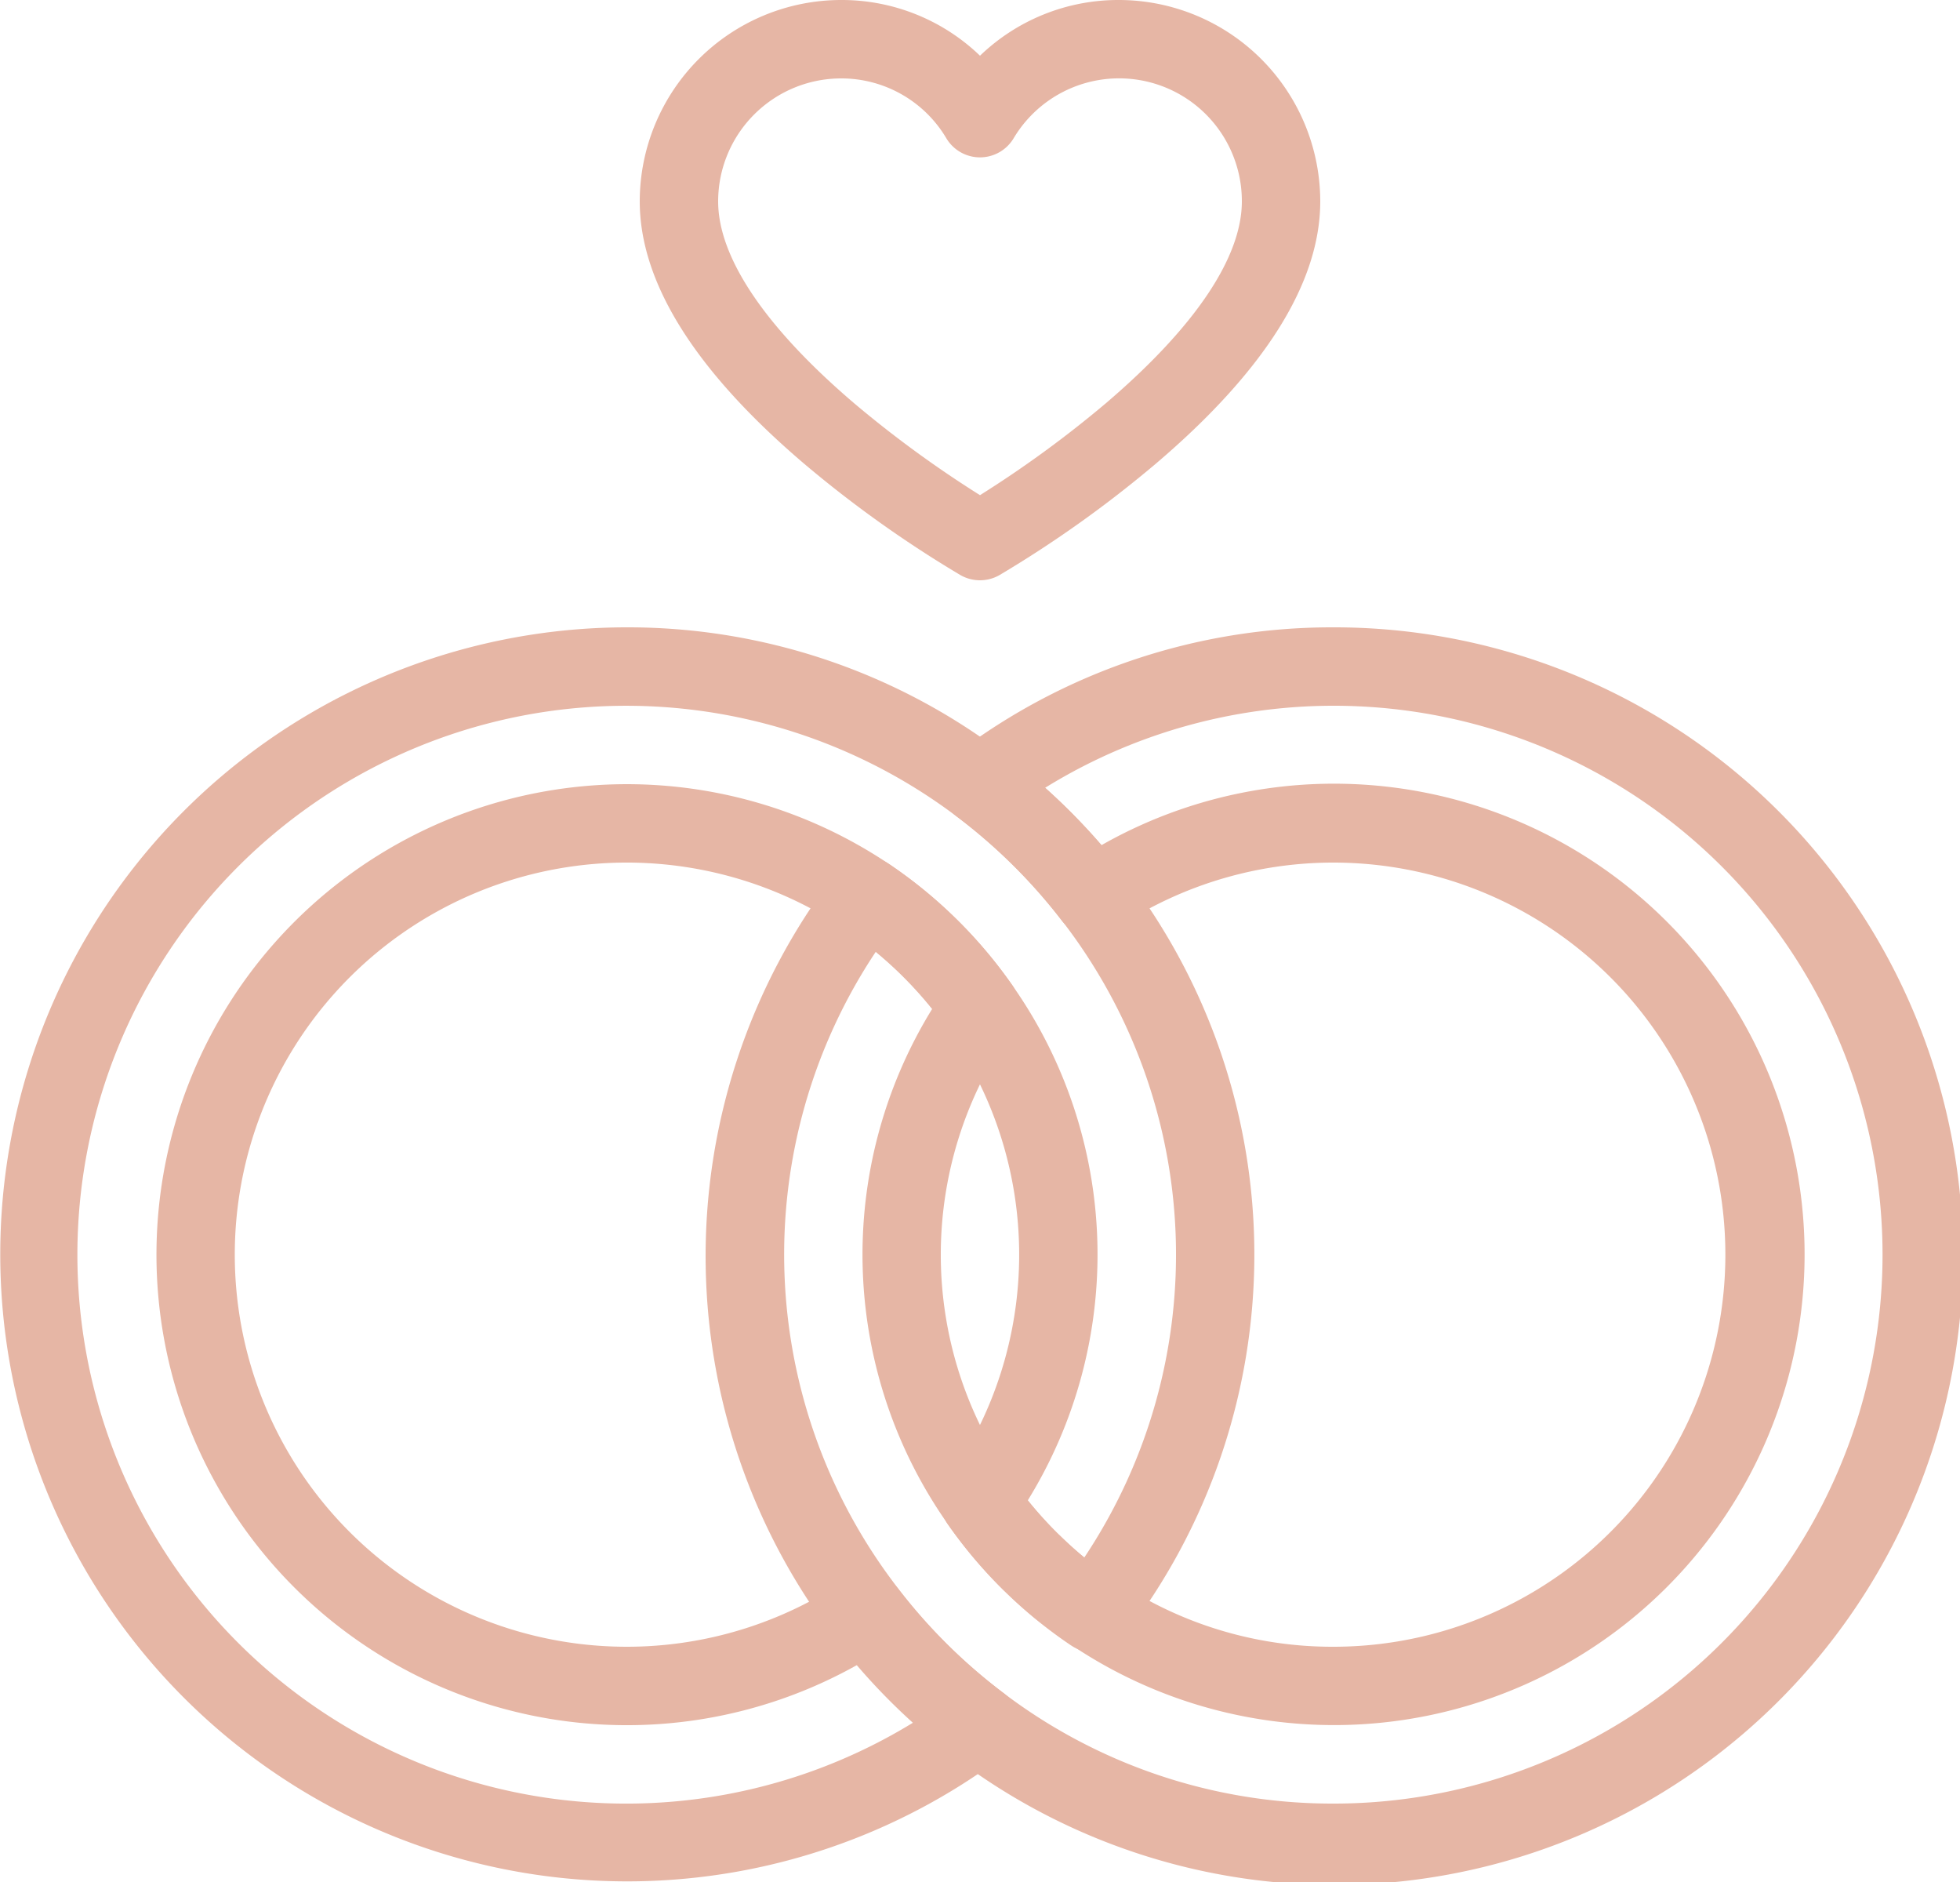
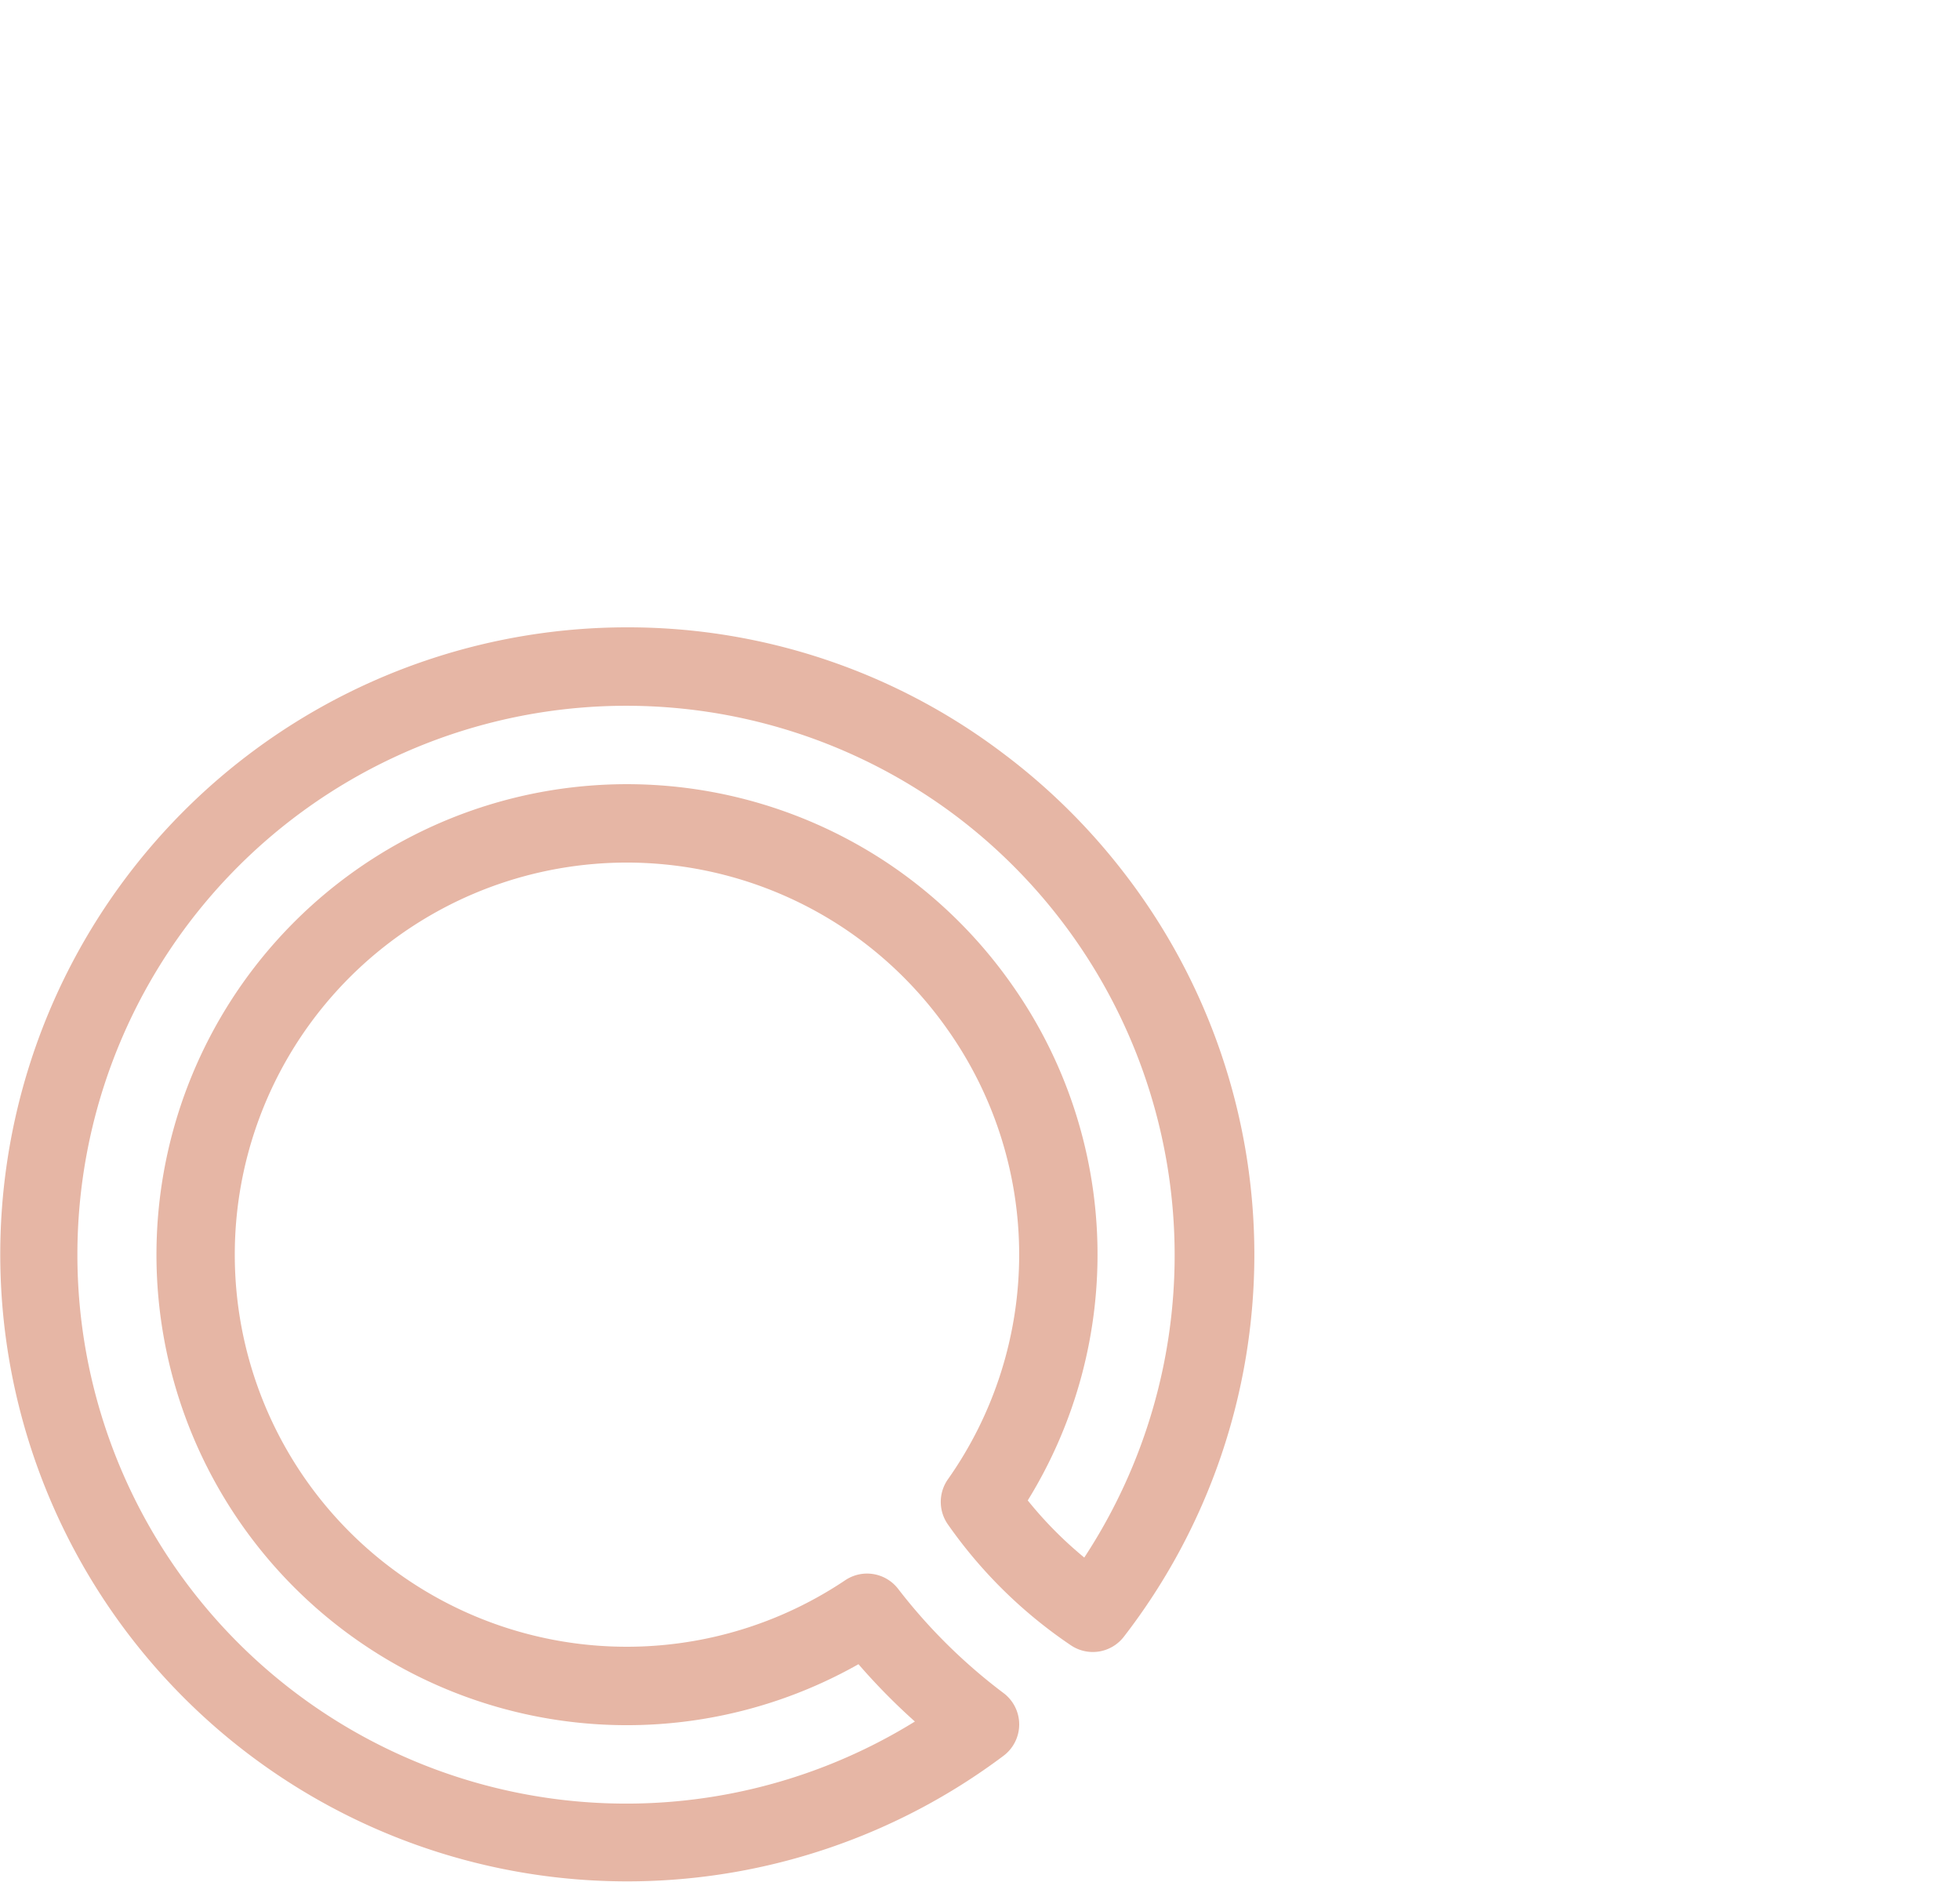
<svg xmlns="http://www.w3.org/2000/svg" id="Groupe_32" data-name="Groupe 32" width="50" height="48" viewBox="0 0 50 48">
  <defs>
    <clipPath id="clip-path">
      <rect id="Rectangle_50" data-name="Rectangle 50" width="50" height="48" fill="#e6b6a5" />
    </clipPath>
  </defs>
  <g id="Groupe_31" data-name="Groupe 31" clip-path="url(#clip-path)">
-     <path id="Tracé_50" data-name="Tracé 50" d="M25,14.8a1,1,0,0,1-.5-.133,29.636,29.636,0,0,1-3.99-2.843C17.73,9.456,16.32,7.206,16.32,5.136A5.141,5.141,0,0,1,21.455,0,5.085,5.085,0,0,1,25,1.421,5.085,5.085,0,0,1,28.545,0,5.141,5.141,0,0,1,33.68,5.136c0,2.07-1.41,4.32-4.192,6.688a29.636,29.636,0,0,1-3.99,2.843A1,1,0,0,1,25,14.8ZM21.455,2A3.139,3.139,0,0,0,18.32,5.136c0,1.431,1.2,3.211,3.466,5.146A28.417,28.417,0,0,0,25,12.629a28.417,28.417,0,0,0,3.214-2.347c2.268-1.936,3.466-3.715,3.466-5.146a3.132,3.132,0,0,0-5.823-1.608,1,1,0,0,1-1.715,0A3.112,3.112,0,0,0,21.455,2Z" fill="#e6b6a5" />
-     <path id="Tracé_51" data-name="Tracé 51" d="M16,16a15.855,15.855,0,0,1,9.6,3.222,16.041,16.041,0,0,1,3.07,3.034,15.926,15.926,0,0,1,0,19.488,1,1,0,0,1-1.35.22,12.029,12.029,0,0,1-3.139-3.084,1,1,0,0,1,0-1.15,9.938,9.938,0,0,0,0-11.46,10.056,10.056,0,0,0-2.62-2.574,10,10,0,1,0,0,16.608,1,1,0,0,1,1.35.219A14.088,14.088,0,0,0,25.6,43.181a1,1,0,0,1,0,1.6A15.992,15.992,0,1,1,16,16ZM27.66,39.725a13.924,13.924,0,0,0-.573-16.249A14.043,14.043,0,0,0,24.4,20.82a14,14,0,1,0-1.061,23.087A16.077,16.077,0,0,1,21.9,42.445a12,12,0,1,1,.778-20.409,12.049,12.049,0,0,1,3.14,3.084,11.936,11.936,0,0,1,.4,13.148A10.035,10.035,0,0,0,27.66,39.725Z" fill="#e6b6a5" />
-     <path id="Tracé_52" data-name="Tracé 52" d="M34,16a16.038,16.038,0,1,1-12.671,6.256,1,1,0,0,1,1.35-.22,12.048,12.048,0,0,1,3.139,3.084,1,1,0,0,1,0,1.15,9.938,9.938,0,0,0,0,11.46,10.125,10.125,0,0,0,1.174,1.39l.022.02.03.028c.229.223.439.412.645.579l.007.005c.012.01.039.03.064.047s.073.053.109.081A9.884,9.884,0,0,0,34,42a10,10,0,1,0-5.563-18.3,1,1,0,0,1-1.35-.22A14.052,14.052,0,0,0,24.4,20.819a1,1,0,0,1,0-1.6A15.854,15.854,0,0,1,34,16Zm0,30a14,14,0,1,0-7.338-25.908A16.036,16.036,0,0,1,28.1,21.555a12.005,12.005,0,1,1-1.458,19.9l-.053-.039c-.046-.033-.1-.075-.165-.126-.246-.2-.495-.423-.76-.68l-.024-.022-.033-.03a12.123,12.123,0,0,1-1.425-1.683,11.936,11.936,0,0,1-.4-13.146,10.056,10.056,0,0,0-1.438-1.458,13.924,13.924,0,0,0,.573,16.249A14.054,14.054,0,0,0,25.6,43.181,13.875,13.875,0,0,0,34,46Z" fill="#e6b6a5" />
+     <path id="Tracé_51" data-name="Tracé 51" d="M16,16a15.855,15.855,0,0,1,9.6,3.222,16.041,16.041,0,0,1,3.07,3.034,15.926,15.926,0,0,1,0,19.488,1,1,0,0,1-1.35.22,12.029,12.029,0,0,1-3.139-3.084,1,1,0,0,1,0-1.15,9.938,9.938,0,0,0,0-11.46,10.056,10.056,0,0,0-2.62-2.574,10,10,0,1,0,0,16.608,1,1,0,0,1,1.35.219A14.088,14.088,0,0,0,25.6,43.181a1,1,0,0,1,0,1.6A15.992,15.992,0,1,1,16,16ZM27.66,39.725A14.043,14.043,0,0,0,24.4,20.82a14,14,0,1,0-1.061,23.087A16.077,16.077,0,0,1,21.9,42.445a12,12,0,1,1,.778-20.409,12.049,12.049,0,0,1,3.14,3.084,11.936,11.936,0,0,1,.4,13.148A10.035,10.035,0,0,0,27.66,39.725Z" fill="#e6b6a5" />
  </g>
</svg>